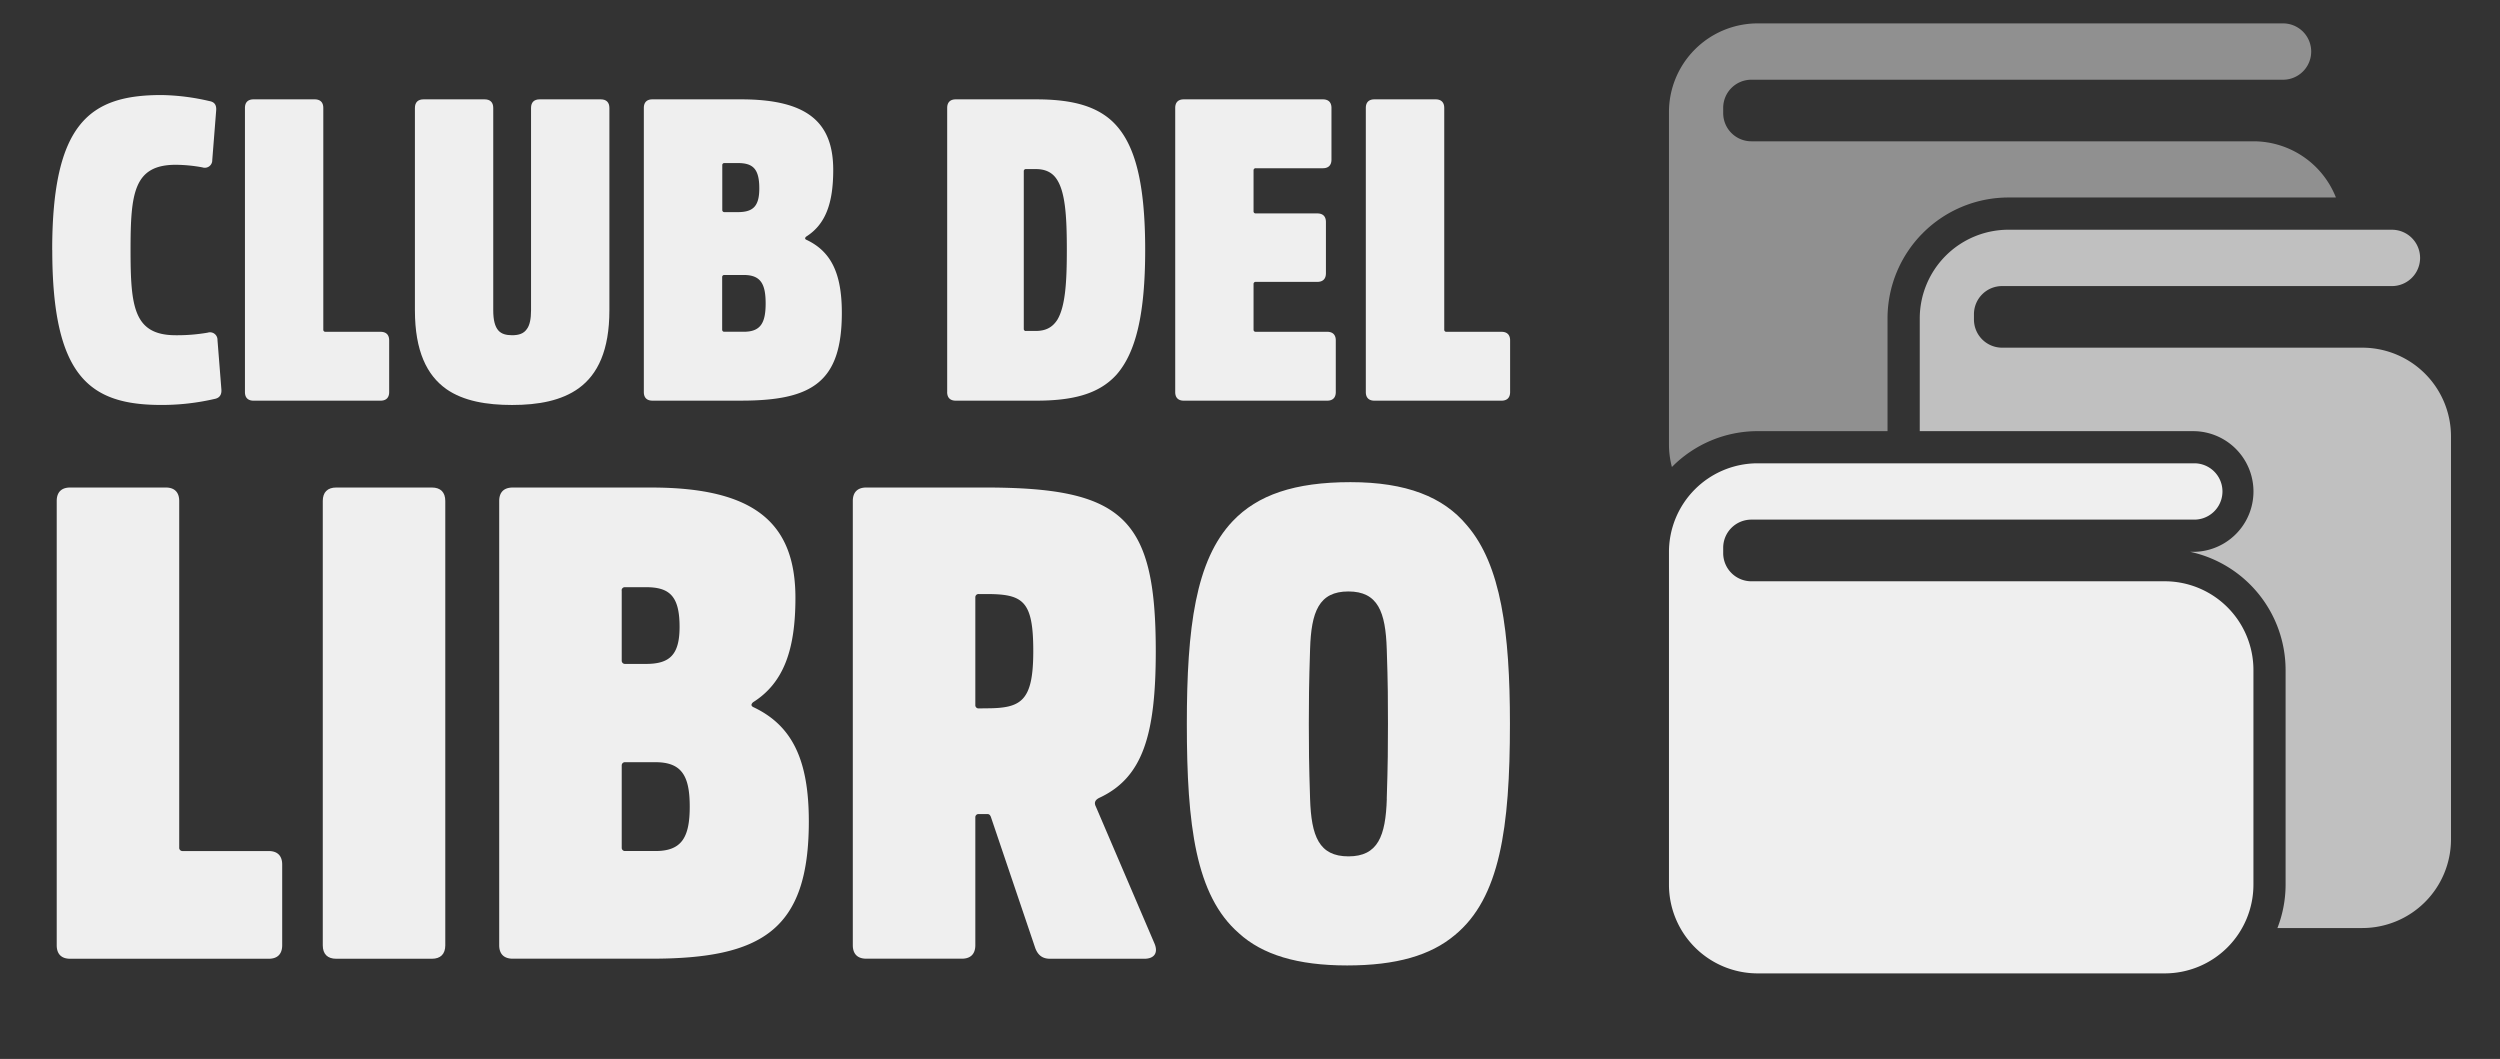
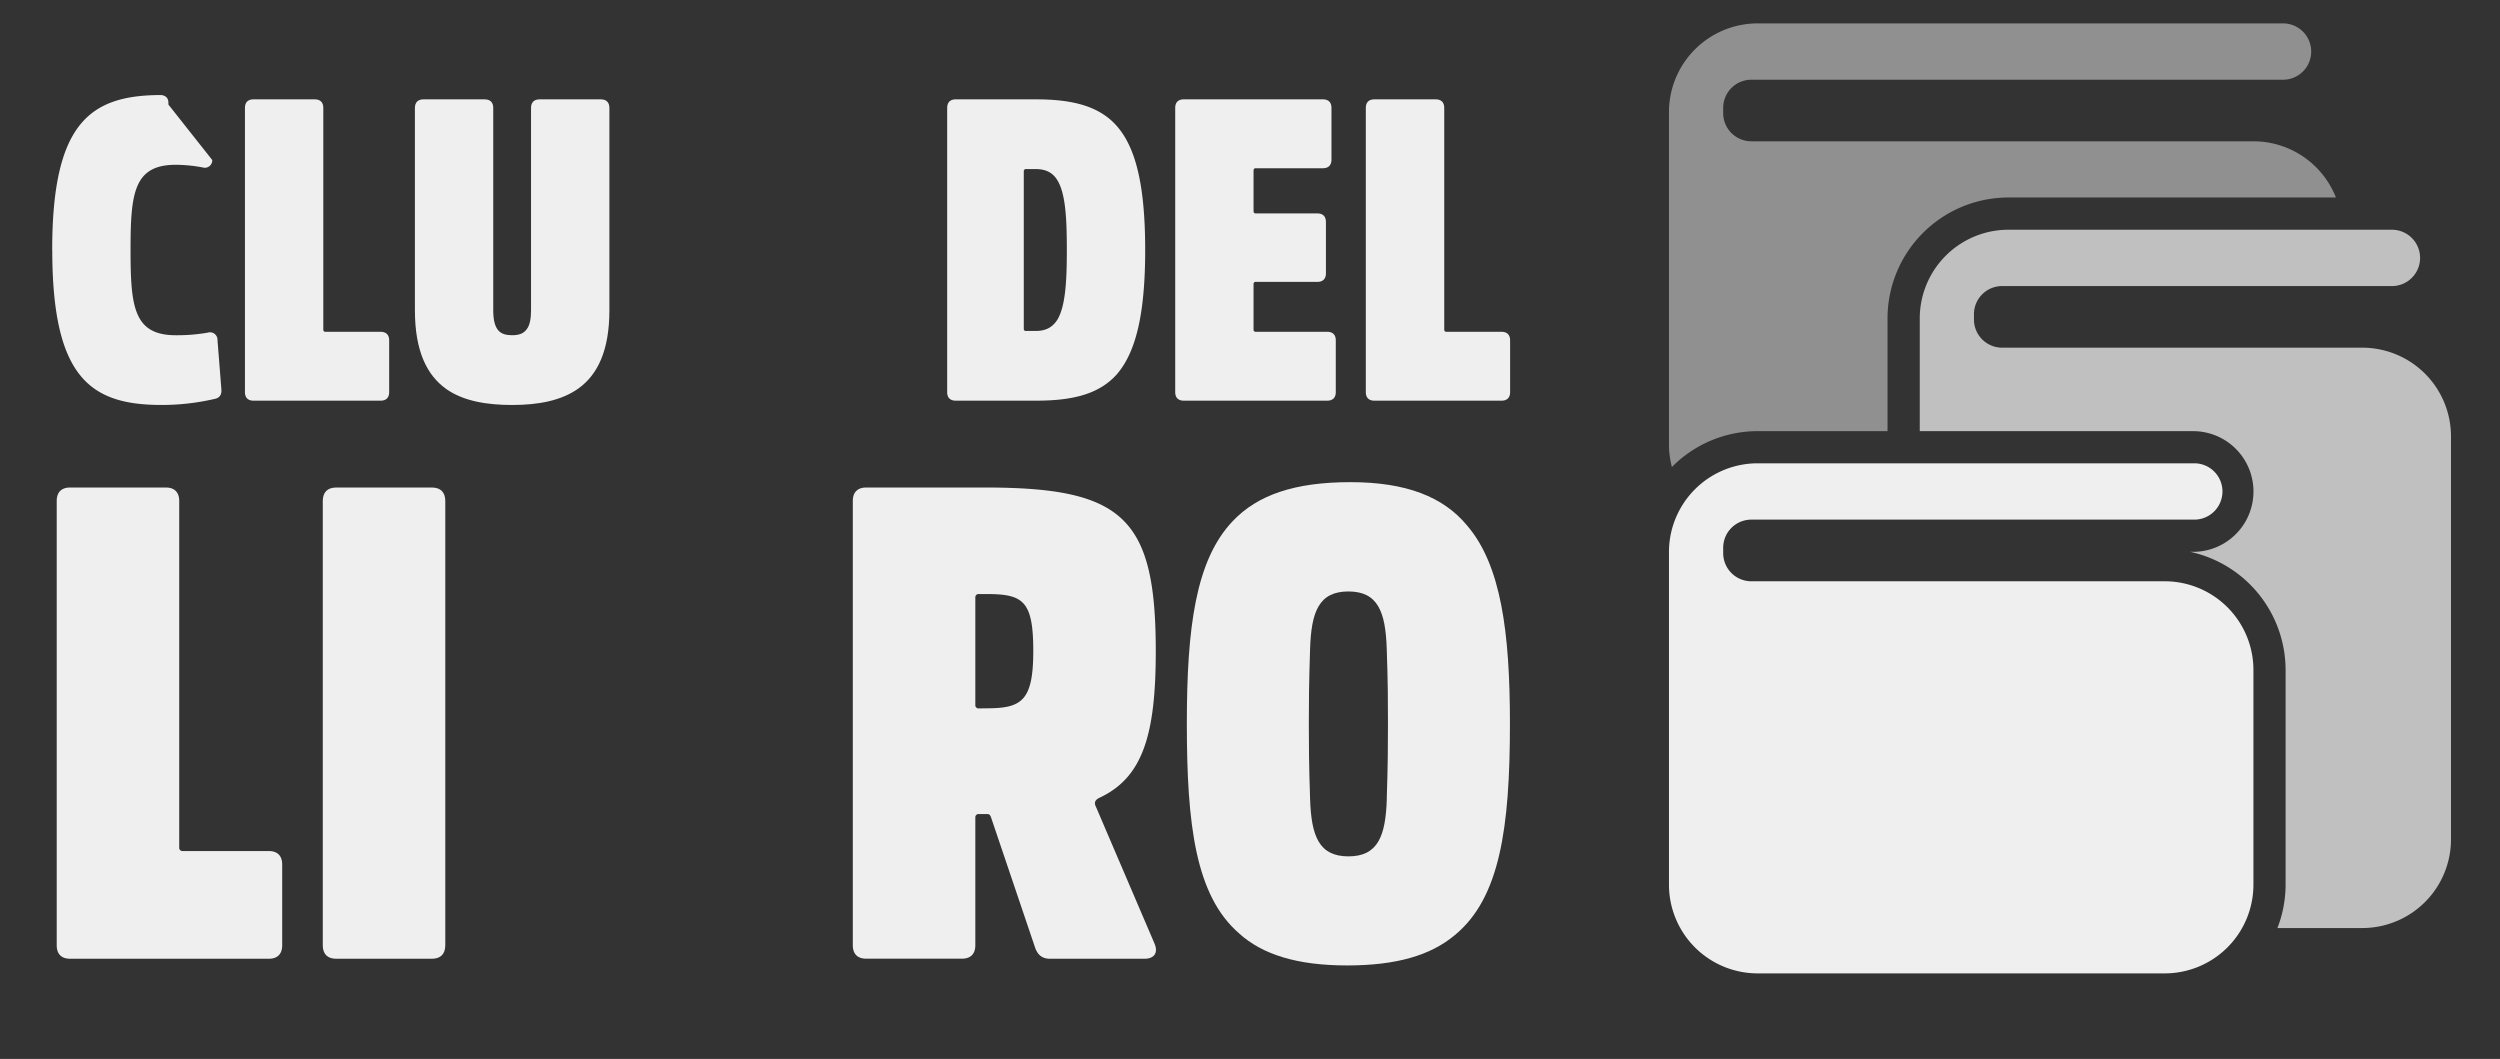
<svg xmlns="http://www.w3.org/2000/svg" viewBox="0 0 1095.35 463.96">
  <rect x="0" y="0" width="1095.35" height="463.96" fill="#333333" stroke="none" />
  <defs>
    <style>.cls-1,.cls-2,.cls-3{fill:#efefef;}.cls-2{opacity:0.75;}.cls-3{opacity:0.5;}</style>
  </defs>
  <g id="Layer_28" data-name="Layer 28">
-     <path class="cls-1" d="M22.87 109.54c0-56 16.78-67.9 47.9-67.9a98.3 98.3.0 0120.94 2.64c2.26.38 3.2 1.7 3 4.15L93 70.12a3.27 3.27.0 01-4.33 3.21A66.6 66.6.0 0077 72.2c-18.48.0-19.8 12.63-19.8 37.34s1.32 37.34 19.8 37.34a77.86 77.86.0 0014-1.13A3.28 3.28.0 0195.29 149L97 170.64c.18 2.46-.95 3.78-3 4.15a102.68 102.68.0 01-23.2 2.64c-31.12.0-47.9-11.88-47.9-67.89" />
+     <path class="cls-1" d="M22.87 109.54c0-56 16.78-67.9 47.9-67.9c2.26.38 3.2 1.7 3 4.15L93 70.12a3.27 3.27.0 01-4.33 3.21A66.6 66.6.0 0077 72.2c-18.48.0-19.8 12.63-19.8 37.34s1.32 37.34 19.8 37.34a77.86 77.86.0 0014-1.13A3.28 3.28.0 0195.29 149L97 170.64c.18 2.46-.95 3.78-3 4.15a102.68 102.68.0 01-23.2 2.64c-31.12.0-47.9-11.88-47.9-67.89" />
    <path class="cls-1" d="M107.32 171.78V47.3c0-2.45 1.32-3.77 3.77-3.77h26.78c2.46.0 3.78 1.32 3.78 3.77v97.13a.89.89.0 00.94.95h24.14c2.45.0 3.78 1.31 3.78 3.77v22.63c0 2.45-1.33 3.77-3.78 3.77H111.09c-2.45.0-3.77-1.32-3.77-3.77" />
    <path class="cls-1" d="M195.55 170.46c-8.48-6-13.76-16.6-13.76-34.52V47.3c0-2.45 1.32-3.77 3.77-3.77h26.78c2.45.0 3.77 1.32 3.77 3.77v88.64c0 4.34.75 7.17 2.26 8.87 1.33 1.51 3.4 2.07 6 2.07 3 0 5.1-.75 6.41-2.64 1.33-1.69 1.89-4.53 1.89-8.3V47.3c0-2.45 1.32-3.77 3.77-3.77h26.78c2.46.0 3.78 1.32 3.78 3.77v88.64c0 17.55-5.1 28.1-13.4 34.14-7.54 5.47-17.73 7.36-29.23 7.36-11.12.0-21.31-1.7-28.86-7" />
-     <path class="cls-1" d="M335.46 132.93c0-8.68-2.27-12.45-9.62-12.45h-8.49a.89.89.0 00-.94.94v23a.89.89.0 00.94.94h8.49c7.35.0 9.62-3.76 9.62-12.44m-19-60.54V92a.89.89.0 00.94.94h5.85c6.6.0 9.43-2.45 9.43-10.37.0-8.67-2.83-11.13-9.43-11.13h-5.85a.89.89.0 00-.94 1M353.19 105c10.93 5.1 15.65 14.71 15.65 32.06.0 30.37-13 38.48-44.13 38.48H285.85c-2.45.0-3.76-1.32-3.76-3.77V47.3c0-2.45 1.31-3.77 3.76-3.77h38.86c29.23.0 40.36 10.19 40.36 30.93.0 14.33-3.21 23.76-11.88 29.23-.57.56-.57 1 0 1.32" />
    <path class="cls-1" d="M449.5 145h4.34c4.53.0 7.36-1.7 9.43-4.91 3.58-6 4.15-17 4.15-30.55.0-14.9-.65-26.15-4.9-31.68-1.89-2.46-4.72-3.78-8.68-3.78H449.5a.89.89.0 00-.94 1v69a.89.89.0 00.94.95M415 171.78V47.3c0-2.45 1.32-3.77 3.77-3.77h35.08c14.15.0 24.9 2.26 32.63 8.86 10.38 9 15.27 26.22 15.27 57.15.0 28.29-4.14 45.07-12.63 54.69-7.92 8.68-19.62 11.32-35.27 11.32H418.76c-2.45.0-3.77-1.32-3.77-3.77" />
    <path class="cls-1" d="M550.17 145.37h31.31c2.45.0 3.78 1.32 3.78 3.77v22.64c0 2.45-1.33 3.77-3.78 3.77h-62.8c-2.46.0-3.77-1.32-3.77-3.77V47.3c0-2.45 1.31-3.77 3.77-3.77h60.91c2.46.0 3.78 1.32 3.78 3.77V69.93c0 2.45-1.32 3.78-3.78 3.78H550.17a.88.88.0 00-.94.93V92.57a.89.89.0 00.94.94h27c2.45.0 3.77 1.31 3.77 3.77v22.44c0 2.46-1.32 3.78-3.77 3.78h-27a.89.89.0 00-.94.94v20a.89.89.0 00.94.94" />
    <path class="cls-1" d="M598.42 171.78V47.3c0-2.45 1.32-3.77 3.77-3.77H629c2.46.0 3.78 1.32 3.78 3.77v97.13a.89.89.0 00.94.95h24.14c2.45.0 3.78 1.31 3.78 3.77v22.63c0 2.45-1.33 3.77-3.78 3.77H602.19c-2.45.0-3.77-1.32-3.77-3.77" />
    <path class="cls-1" d="M24.85 414.16V219.51c0-3.84 2.06-5.91 5.9-5.91H72.64c3.81.0 5.88 2.07 5.88 5.91v151.9A1.41 1.41.0 0080 372.88h37.75c3.82.0 5.89 2.07 5.89 5.91v35.37c0 3.85-2.07 5.91-5.89 5.91h-87c-3.84.0-5.9-2.06-5.9-5.91" />
    <path class="cls-1" d="M141.42 414.16V219.51c0-3.84 2.06-5.91 5.91-5.91h41.88c3.82.0 5.89 2.07 5.89 5.91V414.16c0 3.85-2.07 5.91-5.89 5.91H147.33c-3.85.0-5.91-2.06-5.91-5.91" />
-     <path class="cls-1" d="M302.2 353.4c0-13.54-3.55-19.45-15.05-19.45H273.89a1.39 1.39.0 00-1.49 1.46v36a1.4 1.4.0 001.49 1.46h13.26c11.5.0 15.05-5.91 15.05-19.48m-29.8-94.67V289.4a1.41 1.41.0 001.49 1.49H283c10.3.0 14.75-3.84 14.75-16.23.0-13.57-4.45-17.39-14.75-17.39h-9.15a1.39 1.39.0 00-1.49 1.46m57.52 51c17.12 8 24.5 23 24.5 50.15.0 47.48-20.37 60.16-69 60.16H224.64c-3.85.0-5.92-2.07-5.92-5.91V219.51c0-3.84 2.07-5.9 5.92-5.9h60.75c45.71.0 63.12 15.92 63.12 48.36.0 22.44-5 37.18-18.59 45.73-.89.89-.89 1.46.0 2.06" />
    <path class="cls-1" d="M432.06 310.34c15.35.0 20.66-2.93 20.66-25.07s-4.45-25-20.66-25h-3.24a1.4 1.4.0 00-1.49 1.47v47.18a1.4 1.4.0 001.49 1.47zm69.31 109.73H460.08c-3.24.0-5.3-1.47-6.5-4.71l-19.46-57.51c-.28-.61-.6-1.18-1.48-1.18h-3.82a1.39 1.39.0 00-1.49 1.46v56c0 3.85-2.07 5.91-5.88 5.91H379.56c-3.84.0-5.91-2.06-5.91-5.91V219.51c0-3.84 2.07-5.91 5.91-5.91h51.9c60.47.0 74.93 13 74.93 71.67.0 36.58-5.62 55.45-24.78 64.31-1.76.89-2.36 2.07-1.47 3.82l25.65 59.9c1.78 4.1.0 6.77-4.42 6.77" />
    <path class="cls-1" d="M607.59 350c.5-15.23.53-23.32.53-32.83.0-9.2.0-17.58-.53-32.81-.52-16.29-3.86-25.22-16.81-25.22S574.5 268.09 574 284.38c-.5 15.23-.55 23.61-.55 32.81.0 9.51.05 17.6.55 32.83.53 16.28 3.86 25.19 16.81 25.19s16.29-8.91 16.81-25.19m-64.84 58.83C523.87 392.36 520 361.66 520 317.14c0-42.18 3.84-71.67 20.08-88.79 10.9-11.5 27.11-17.1 51.61-17.1s40.7 6.48 51 18.88c15 17.38 18.87 46.9 18.87 87 0 45.7-4.41 76.39-24.18 92.6C626.81 418.6 611.77 423 590.23 423c-21.81.0-37.15-4.73-47.48-14.17" />
    <path class="cls-1" d="M755 242.34V240a12.33 12.33.0 0112.34-12.33H961.41a12.34 12.34.0 000-24.68H770.12a38.88 38.88.0 00-38.88 38.88V387.61a38.88 38.88.0 0038.88 38.87H948.44a38.88 38.88.0 0038.88-38.87V293.56a38.88 38.88.0 00-38.88-38.88H767.33A12.33 12.33.0 01755 242.34" />
    <path class="cls-2" d="M1048 100.65H880a38.88 38.88.0 00-38.88 38.87v49.39H961.41a26.44 26.44.0 010 52.87h-1.78a53.06 53.06.0 0141.78 51.78v94.05a52.7 52.7.0 01-3.58 19H1035a38.88 38.88.0 0038.88-38.88V191.2A38.88 38.88.0 001035 152.33H877.21A12.34 12.34.0 01864.87 140v-2.32a12.33 12.33.0 0112.34-12.34H1048a12.34 12.34.0 000-24.68" />
    <path class="cls-3" d="M1000.28 10.25H770.12a38.88 38.88.0 00-38.88 38.87V194.85a38.75 38.75.0 001.29 9.76 52.79 52.79.0 0137.59-15.71H827V139.53a53 53 0 0153-53h143.46a38.86 38.86.0 00-36.15-24.62h-220A12.34 12.34.0 01755 49.59V47.27a12.33 12.33.0 0112.34-12.34h232.95a12.34 12.34.0 100-24.68" />
  </g>
</svg>